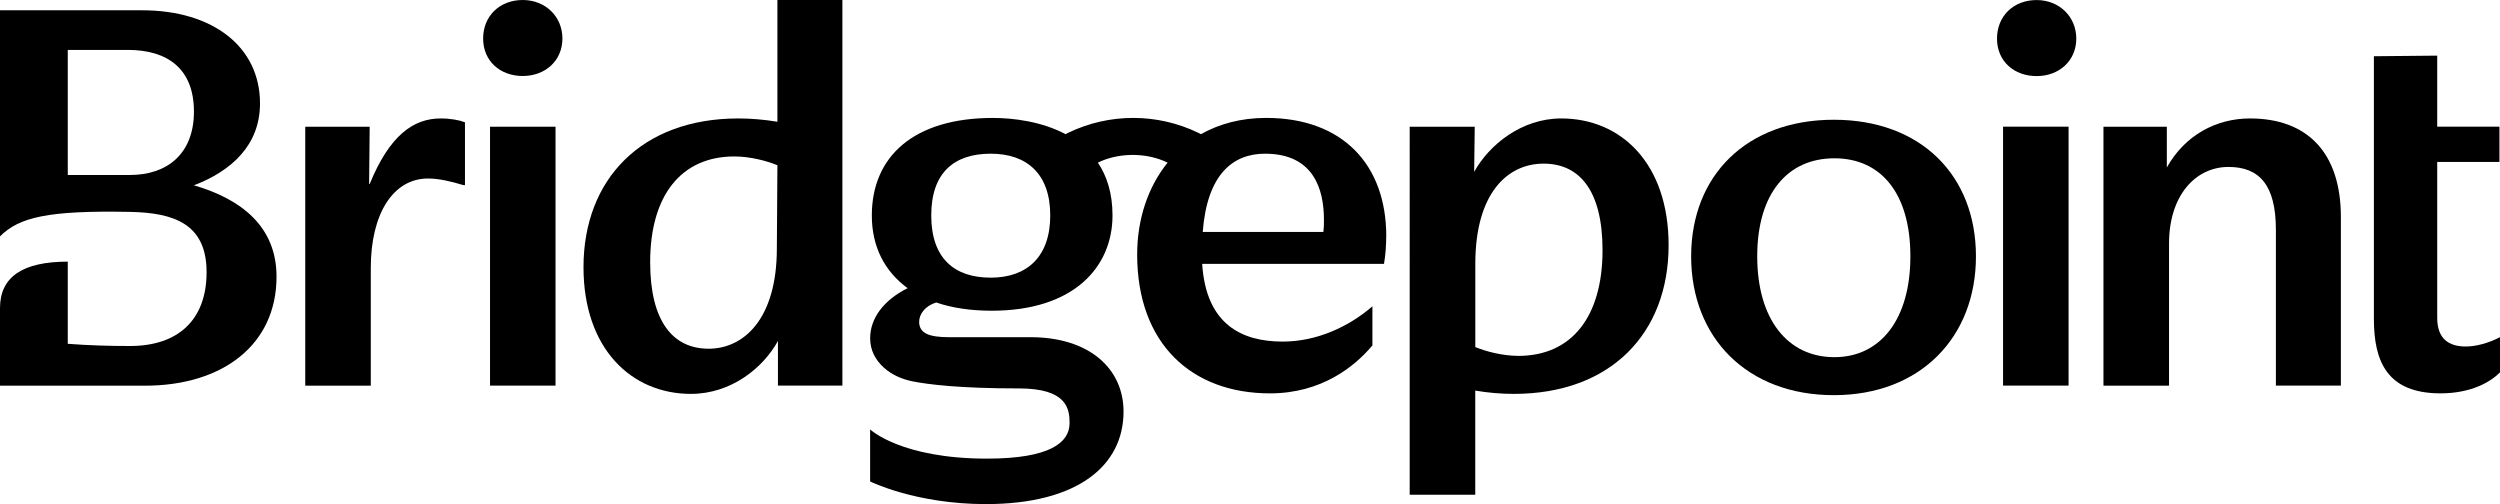
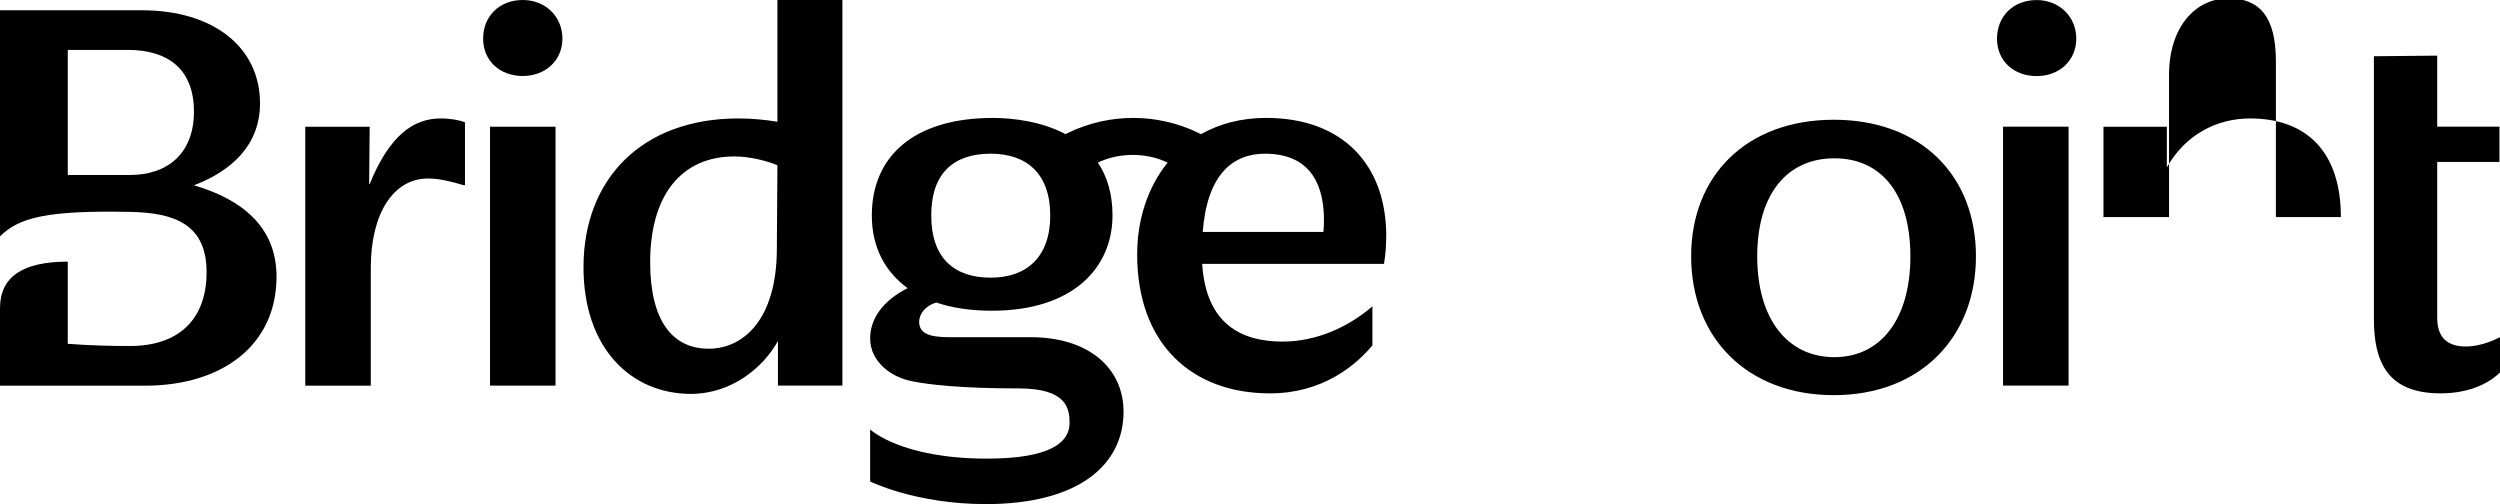
<svg xmlns="http://www.w3.org/2000/svg" id="Layer_1" data-name="Layer 1" width="942.85" height="190.12" viewBox="0 0 942.85 190.12">
  <defs>
    <style>
      .cls-1 {
        fill: #000;
      }
    </style>
  </defs>
  <path class="cls-1" d="M115.12,47.79h24.3l-.21,21.61h.21c7.48-18.28,16.41-24.73,26.8-24.73,3.74,0,7.06,.63,9.14,1.46v23.68h-.63c-4.77-1.46-9.35-2.49-13.29-2.49-13.3,0-21.6,13.5-21.6,33.66v44.46h-24.72s0-97.65,0-97.65Z" />
  <rect class="cls-1" x="184.81" y="47.79" width="24.7" height="97.64" />
  <g>
    <path class="cls-1" d="M220.06,100.77c0-33.24,22.02-56.1,58.38-56.1,4.78,0,9.77,.42,14.75,1.25V0h24.51V145.43h-24.31v-16.83c-5.61,10.18-17.66,19.95-32.82,19.95-22.43,0-40.51-17.03-40.51-47.78m47.16,30.75c13.3,0,25.76-11.22,25.76-37.82l.21-31.37c-3.95-1.67-10.39-3.33-16.2-3.33-20.15,0-31.79,14.75-31.79,39.89,0,22.23,8.52,32.62,22.02,32.62" />
-     <path class="cls-1" d="M531.67,47.79h24.51l-.21,17.03c5.61-10.18,17.87-20.15,32.82-20.15,22.65,0,40.51,17.04,40.51,47.79,0,33.24-21.81,56.09-58.38,56.09-4.77,0-9.76-.42-14.54-1.25v39.27h-24.73V47.79h.02Zm40.93,86.43c20.15,0,31.78-14.75,31.78-39.89,0-22.23-8.52-32.62-22.22-32.62s-25.76,11.22-25.76,37.81v31.37c3.94,1.66,10.39,3.32,16.2,3.32" />
    <path class="cls-1" d="M637.8,96.68c0-30.54,20.98-51.52,53.81-51.52s53.6,20.98,53.6,51.52-20.98,52.35-53.6,52.35-53.81-21.6-53.81-52.35m54.01,38.02c17.45,0,28.67-14.33,28.67-38.02s-11.01-36.98-28.67-36.98-29.09,13.3-29.09,36.98,11.43,38.02,29.09,38.02" />
    <path class="cls-1" d="M768.1,.02c8.51,0,14.95,6.24,14.95,14.55s-6.44,14.13-14.95,14.13-14.95-5.61-14.95-14.13S759.38,.02,768.1,.02m-12.67,47.76h24.71v97.65h-24.71V47.78Z" />
-     <path class="cls-1" d="M793.31,47.79h23.89v15.37c6.85-12.25,18.7-18.49,31.36-18.49,21.61,0,34.28,12.88,34.28,37.19v63.57h-24.51v-58.79c0-16.83-6.23-23.68-17.87-23.68-12.47,0-22.43,10.8-22.43,28.88v53.6h-24.73V47.79h.01Z" />
+     <path class="cls-1" d="M793.31,47.79h23.89v15.37c6.85-12.25,18.7-18.49,31.36-18.49,21.61,0,34.28,12.88,34.28,37.19h-24.51v-58.79c0-16.83-6.23-23.68-17.87-23.68-12.47,0-22.43,10.8-22.43,28.88v53.6h-24.73V47.79h.01Z" />
    <path class="cls-1" d="M197.16,0c8.51,0,14.95,6.23,14.95,14.54s-6.44,14.12-14.95,14.12-14.95-5.61-14.95-14.12,6.23-14.54,14.95-14.54" />
    <path class="cls-1" d="M522.82,89.14c0-27.21-16.62-44.67-45.3-44.67-9.46,0-17.71,2.24-24.58,6.13-.34-.18-.67-.35-1.01-.51-15.5-7.49-33.59-7.49-49.09,0-.32,.15-.65,.33-.98,.5-9.13-4.83-19.89-6.11-27.41-6.11-29.87,0-45.65,14.56-45.65,36.77,0,12.05,4.99,21.19,13.5,27.43-9.14,4.57-14.13,11.42-14.13,18.91,0,4.57,2.03,8.22,5.17,11.06,3,2.72,6.82,4.37,10.8,5.17,5.98,1.19,17.89,2.67,40.13,2.67,18.15,0,19.11,7.69,19.11,13.09,0,7.27-7.27,13.39-31.17,13.39-32.49,0-44.05-11.01-44.05-11.01v19.62s17.15,8.54,43.63,8.54c34.7,0,51.94-14.55,51.94-34.9,0-16-12.67-28.05-35.11-28.05h-30.75c-7.48,0-11.22-1.46-11.22-5.82,0-2.91,2.29-6.02,6.44-7.27,6.02,2.08,13.09,3.11,20.98,3.11,30.84,0,45.5-16.41,45.5-35.94,0-8.35-2.12-14.85-5.51-19.9,3.49-1.76,7.84-2.8,12.39-2.91,5.03-.11,9.81,.9,13.9,2.9-7.45,9.22-11.48,21.41-11.48,34.66,0,33.66,20.57,52.36,50.08,52.36,19.53,0,32-10.18,38.64-18.08v-14.75c-9.14,7.89-21.19,13.3-33.86,13.3-15.38,0-28.88-6.44-30.34-29.3h68.57c.62-3.53,.83-7.27,.83-10.39m-149.14,15.58c-13.71,0-22.44-7.27-22.44-23.48s8.72-23.27,22.44-23.27,22.44,7.69,22.44,23.27-8.73,23.48-22.44,23.48m125.45-17.25h-45.5c1.66-21.81,11.43-29.5,23.48-29.5,18.29,0,22.23,13.3,22.23,24.93,0,1.87,0,2.91-.21,4.57" />
    <path class="cls-1" d="M895.29,120.3V21.21l23.88-.23v26.8h23.47v13.3h-23.47v58.8c0,7.89,4.36,10.8,10.8,10.8,3.74,0,8.52-1.24,12.88-3.53v13.3c-3.53,3.54-10.8,7.9-22.43,7.9-20.15,0-25.13-12.05-25.13-28.05" />
    <path class="cls-1" d="M0,145.46H54.64c29.29,0,49.65-15.38,49.65-41.13,0-18.91-13.29-29.24-31.16-34.44,14.13-5.4,24.93-15.11,24.93-30.9,0-21.4-17.87-35.11-44.46-35.11H0V89.14c7.21-7.21,18.06-9.83,49.03-9.23,16.83,.32,28.88,4.67,28.88,22.74s-10.8,27.84-28.88,27.84c-7.69,0-15.37-.21-23.47-.83v-30.99c-16.91,0-25.56,5.68-25.56,17.52v29.27ZM49.03,65.99H25.56V18.82h22.65c15.17,0,24.93,7.27,24.93,23.27s-10.18,23.9-24.1,23.9" />
  </g>
</svg>